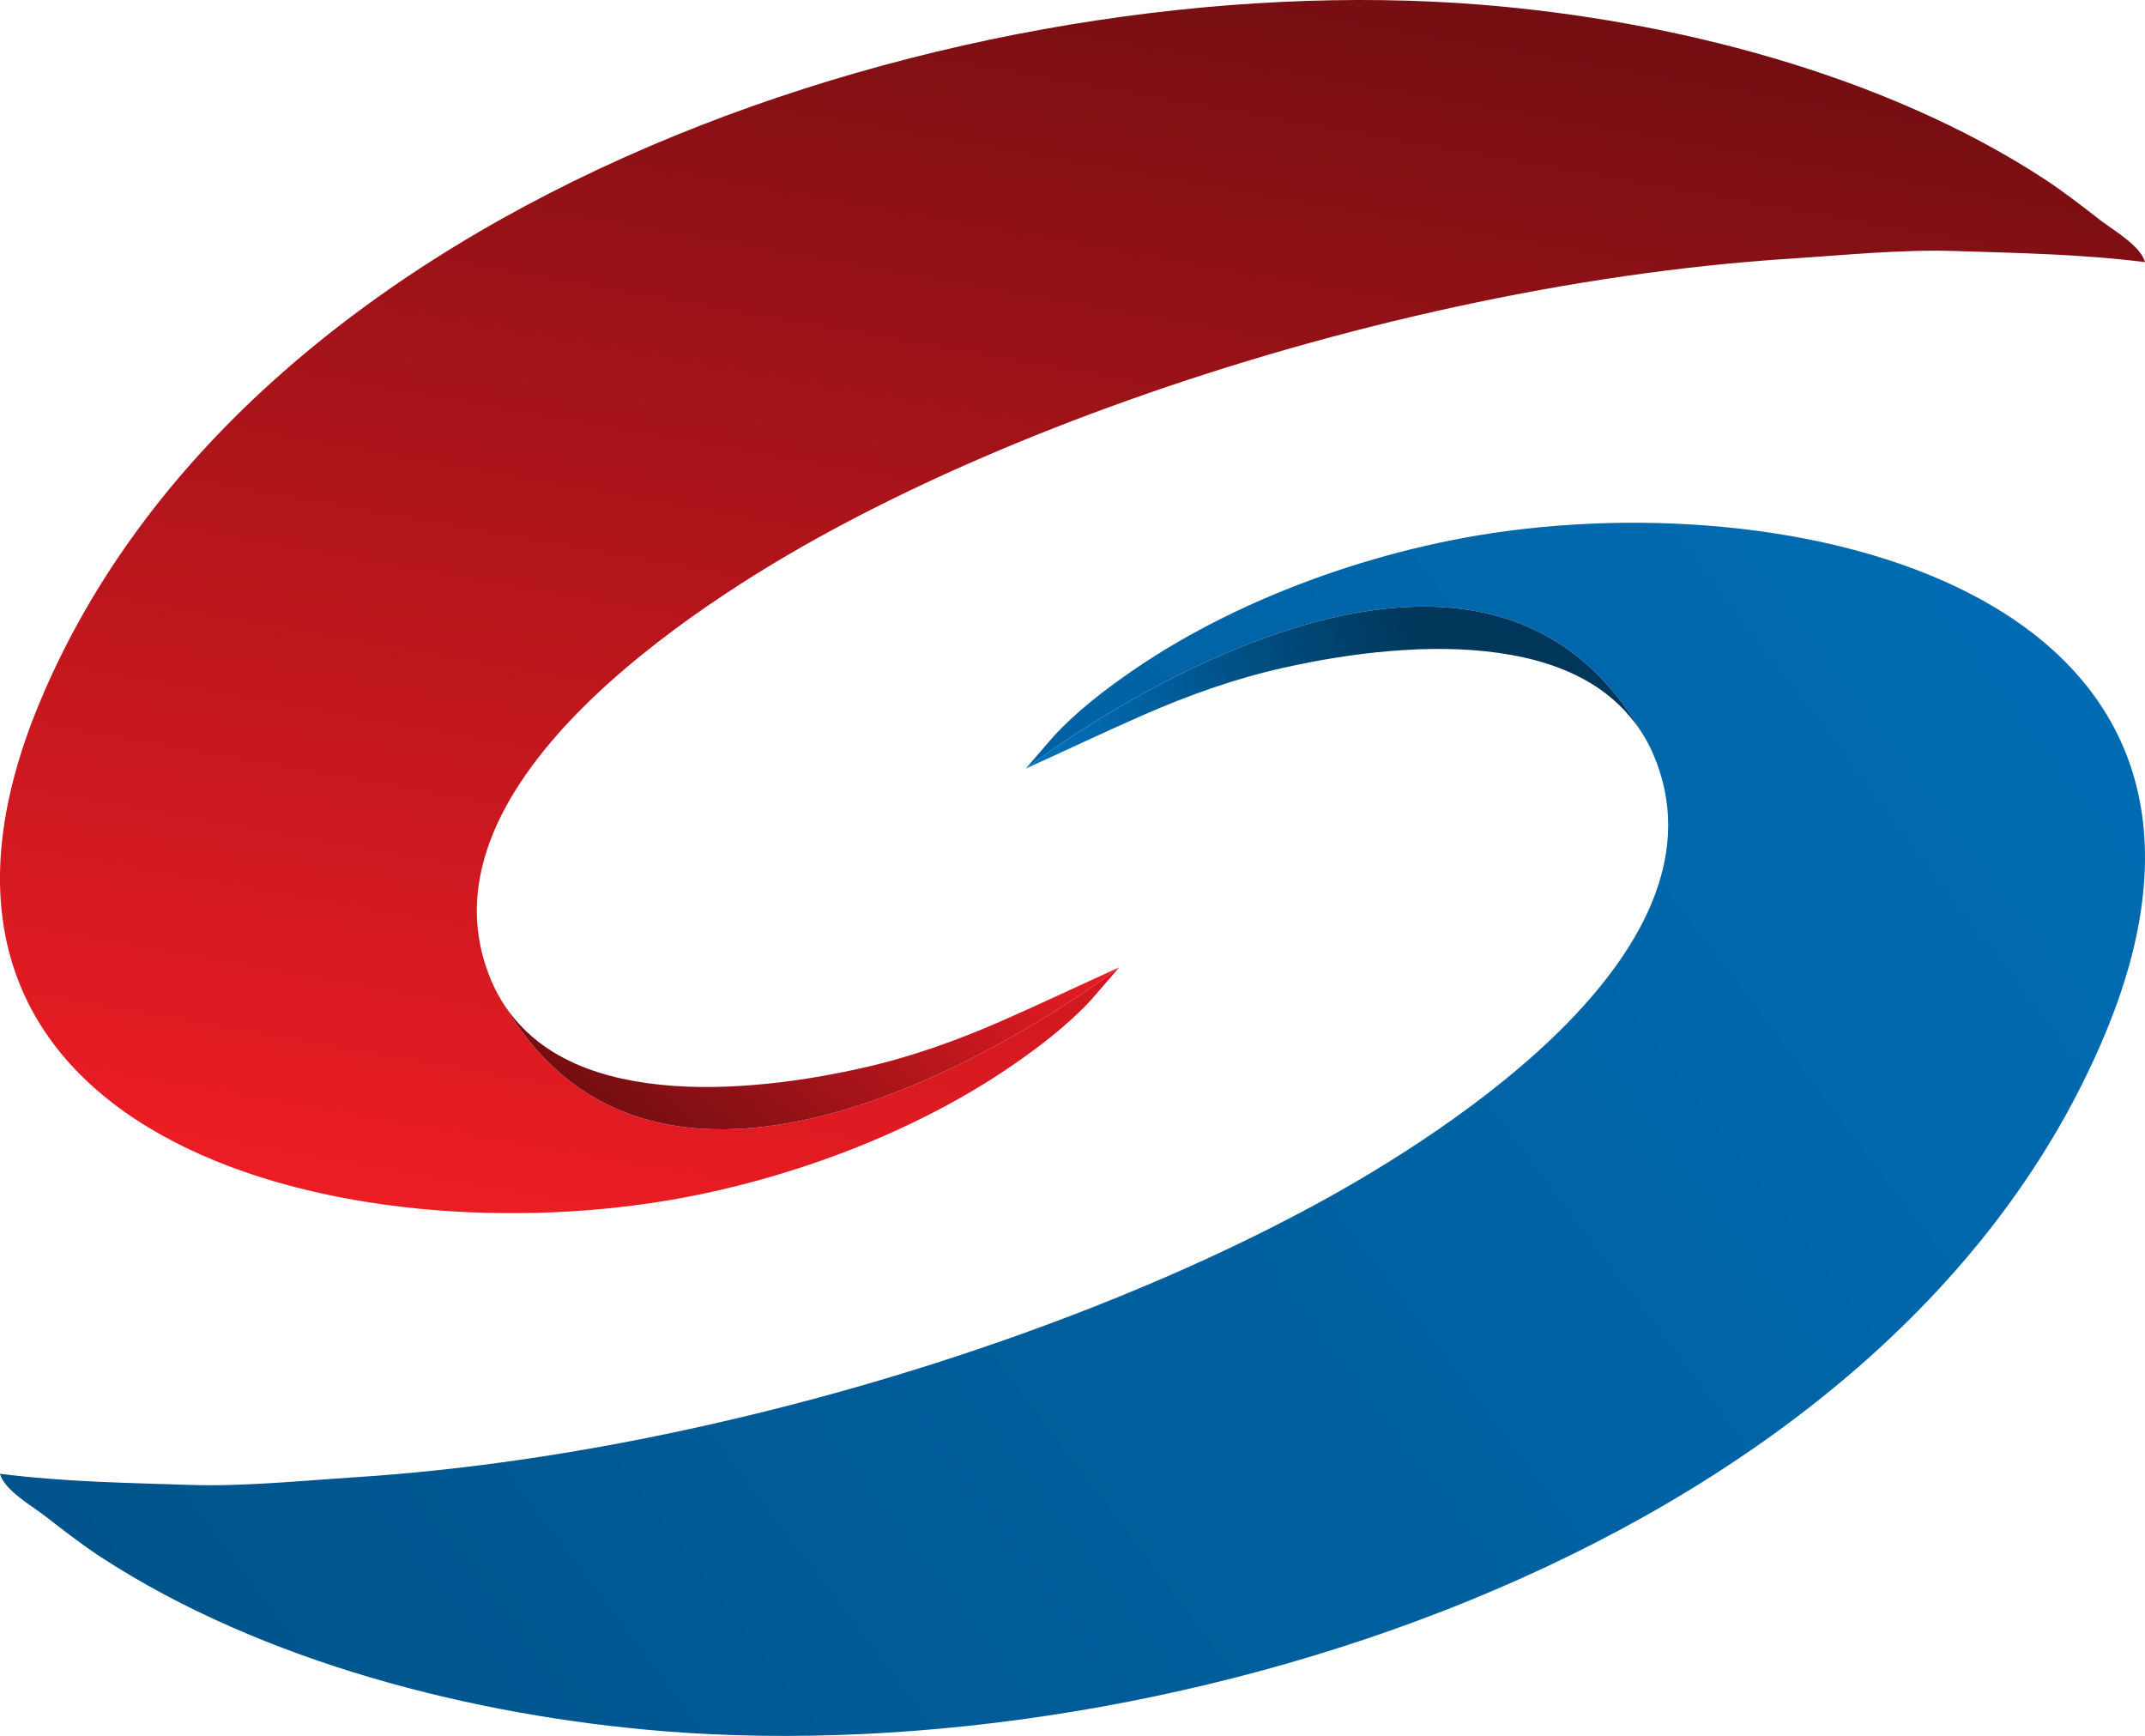
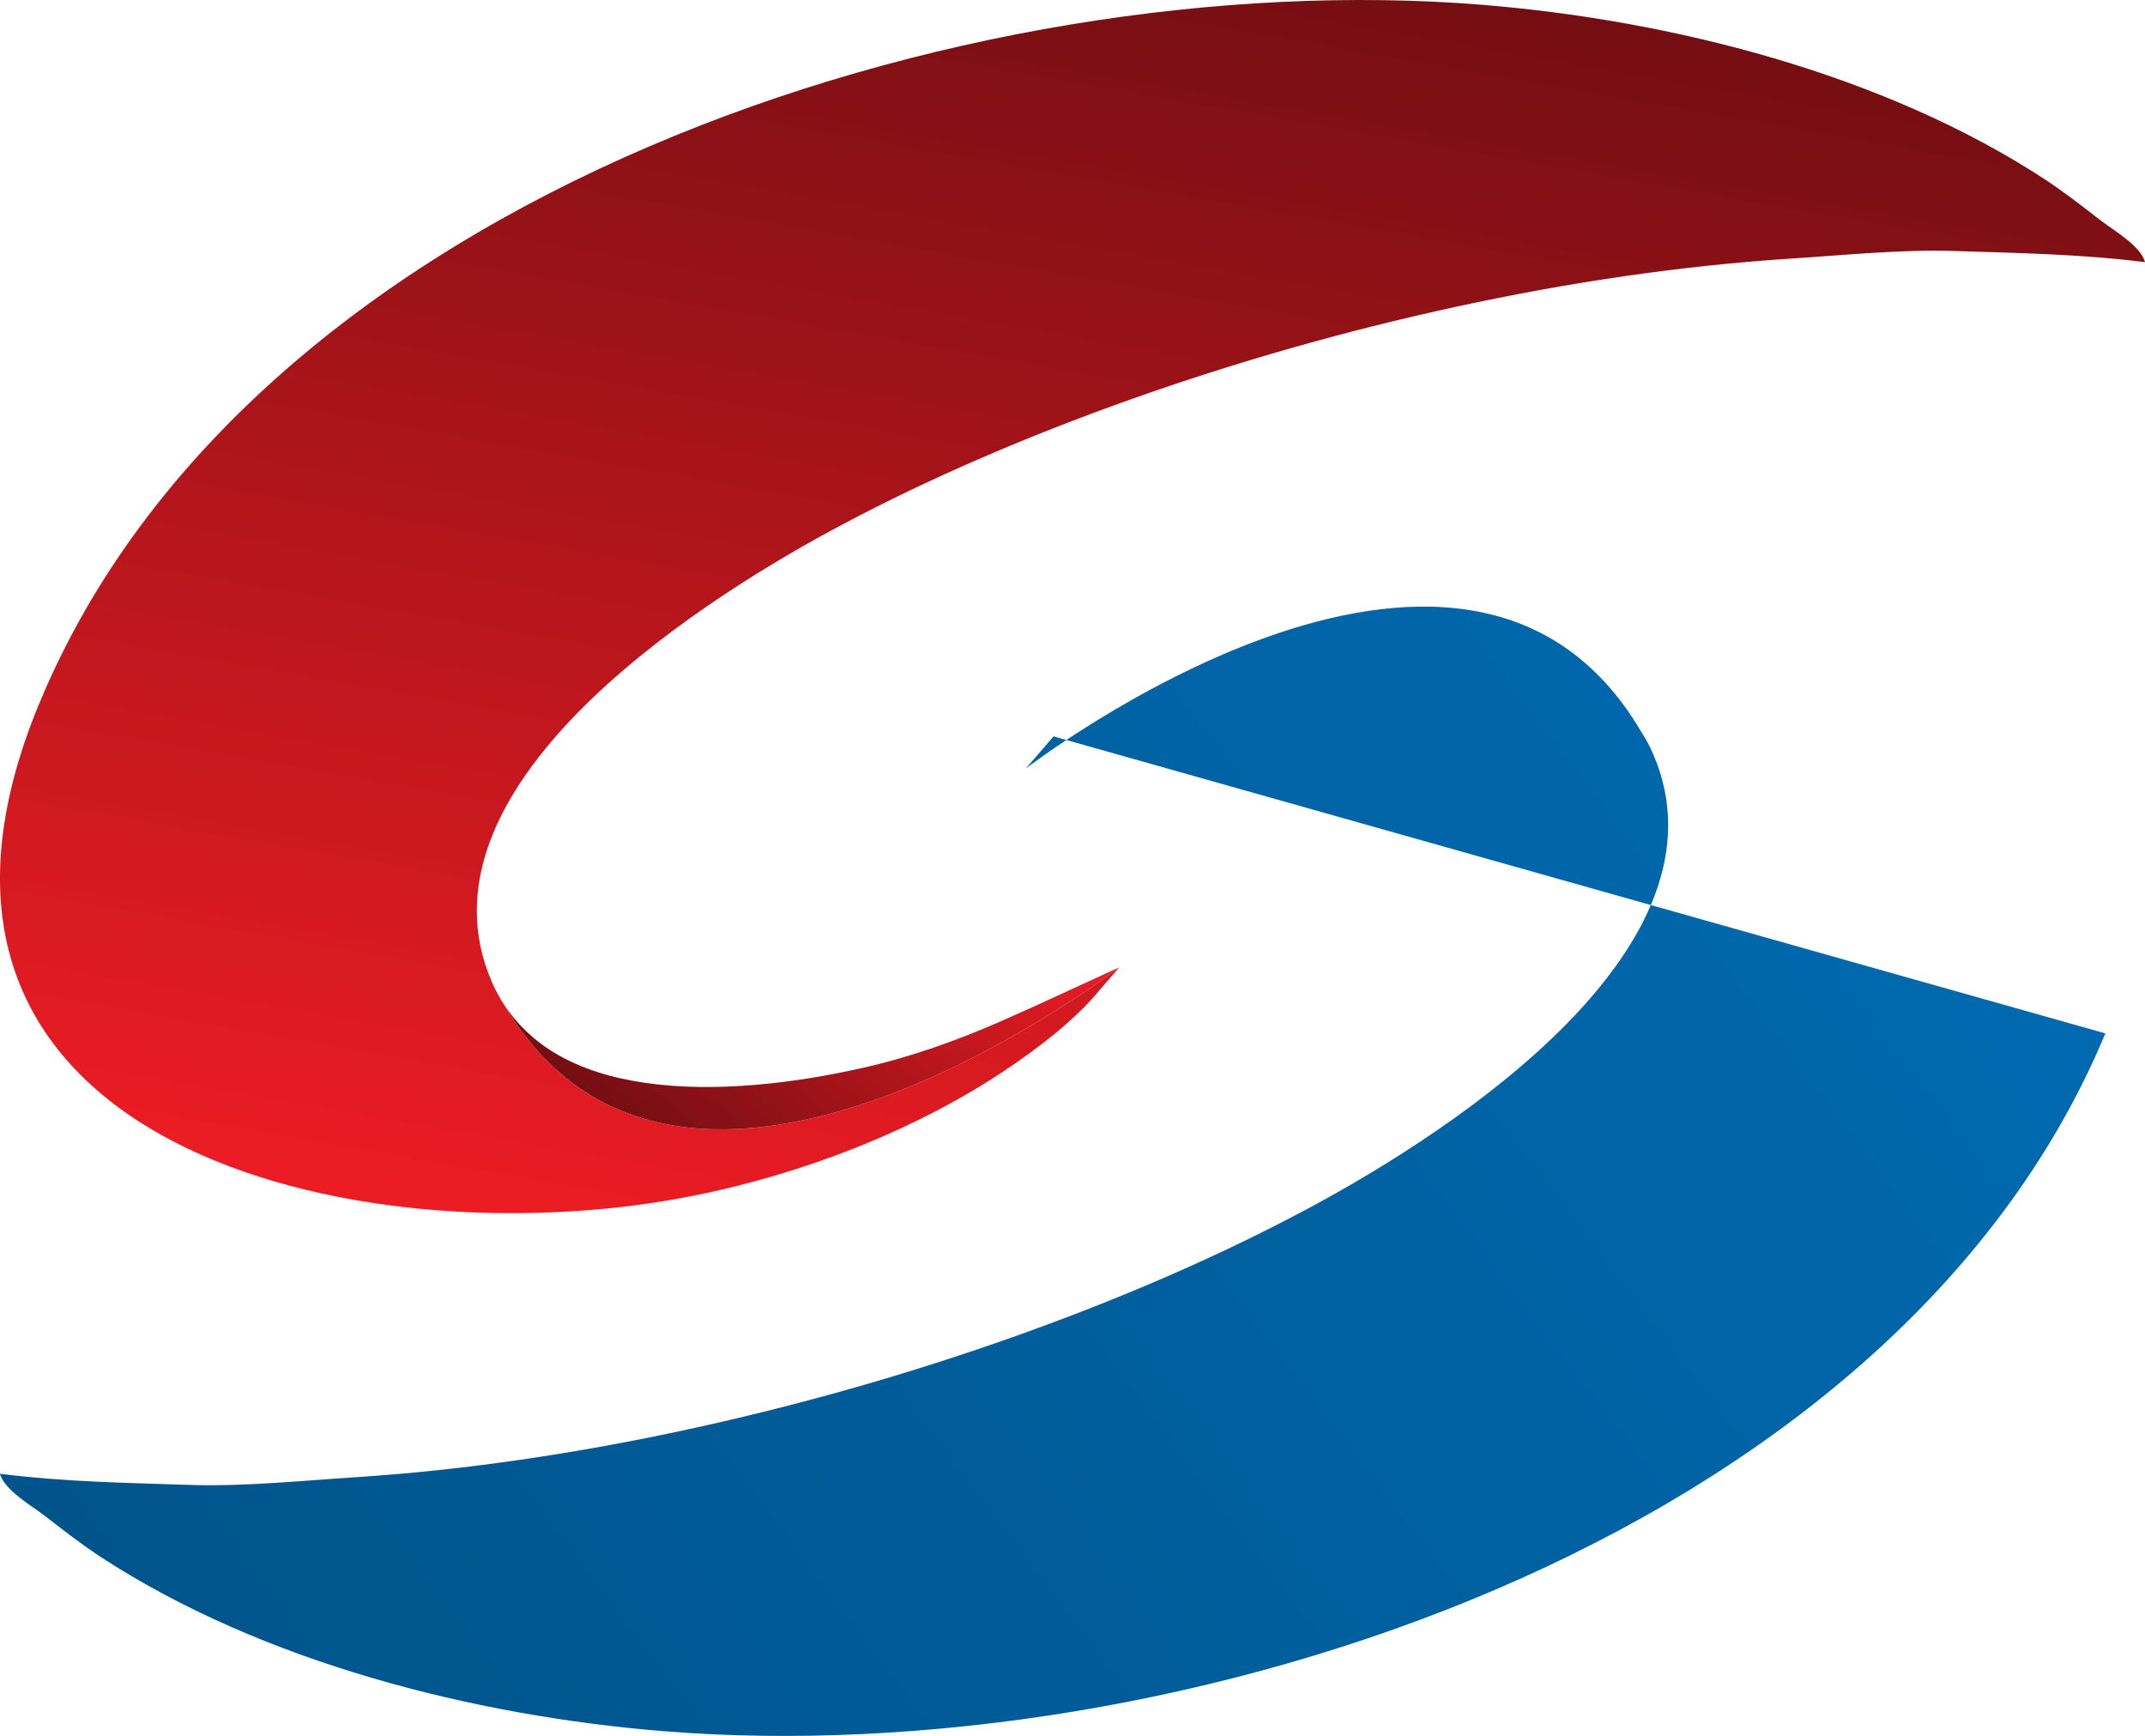
<svg xmlns="http://www.w3.org/2000/svg" xmlns:xlink="http://www.w3.org/1999/xlink" id="_レイヤー_2" data-name="レイヤー 2" viewBox="0 0 552.42 447">
  <defs>
    <style>
      .cls-1 {
        fill: url(#_名称未設定グラデーション_34-2);
      }

      .cls-2 {
        fill: url(#_名称未設定グラデーション_20-2);
      }

      .cls-3 {
        fill: url(#_名称未設定グラデーション_34);
      }

      .cls-4 {
        fill: url(#_名称未設定グラデーション_20);
      }
    </style>
    <linearGradient id="_名称未設定グラデーション_34" data-name="名称未設定グラデーション 34" x1="622.18" y1="76.54" x2="-479.72" y2="910.12" gradientUnits="userSpaceOnUse">
      <stop offset="0" stop-color="#0071bc" />
      <stop offset="1" stop-color="#003659" />
    </linearGradient>
    <linearGradient id="_名称未設定グラデーション_34-2" data-name="名称未設定グラデーション 34" x1="269.65" y1="204.87" x2="370.42" y2="177.02" xlink:href="#_名称未設定グラデーション_34" />
    <linearGradient id="_名称未設定グラデーション_20" data-name="名称未設定グラデーション 20" x1="242.23" y1="335.6" x2="303.91" y2="-14.2" gradientUnits="userSpaceOnUse">
      <stop offset="0" stop-color="#ed1c24" />
      <stop offset="1" stop-color="#740e12" />
    </linearGradient>
    <linearGradient id="_名称未設定グラデーション_20-2" data-name="名称未設定グラデーション 20" x1="244.16" y1="212.1" x2="171.25" y2="298.99" xlink:href="#_名称未設定グラデーション_20" />
  </defs>
  <g id="_レイヤー_1-2" data-name="レイヤー 1">
    <g>
      <g>
-         <path class="cls-3" d="M542.21,266.1c-54.75,131.4-239.57,190.32-371.31,179.68-48.98-3.96-103.43-17.81-144.85-44.79-5-3.27-9.77-6.98-14.48-10.64-3.24-2.52-10.51-6.65-11.57-10.85,16.72,2.09,32.35,2.32,49.15,2.87,13.61.44,28.75-1.11,42.33-1.98,14.25-.92,28.46-2.46,42.59-4.51,14.5-2.1,28.93-4.74,43.26-7.85,14.39-3.12,28.69-6.71,42.86-10.75,13.93-3.98,27.75-8.39,41.4-13.25,13.11-4.66,26.09-9.74,38.86-15.29,11.95-5.19,23.73-10.8,35.24-16.92.93-.49,1.87-.99,2.8-1.5,36.01-19.49,108.58-66.69,87.29-116.1-.91-2.11-1.99-4.11-3.23-5.99-45.62-77.34-158.38,9.68-158.38,9.68l7.16-8.29c5.92-6.42,13.06-11.91,20.24-16.86,7.53-5.19,15.47-9.77,23.66-13.82,8.31-4.12,16.88-7.69,25.62-10.77,8.57-3.02,17.31-5.56,26.17-7.6,4.55-1.05,9.13-1.96,13.73-2.73,85.37-14.21,207.97,16.63,161.46,128.26Z" />
-         <path class="cls-1" d="M422.55,188.23c-3.21-4.88-7.49-8.99-12.53-12.09-7.22-4.44-15.56-6.8-23.89-7.99-9.24-1.33-18.65-1.28-27.93-.52-9.38.77-18.69,2.31-27.86,4.37-12.43,2.78-24.41,7.07-36.09,12.2-10.09,4.43-20.04,9.16-30.08,13.71,0,0,112.76-87.02,158.38-9.68Z" />
+         <path class="cls-3" d="M542.21,266.1c-54.75,131.4-239.57,190.32-371.31,179.68-48.98-3.96-103.43-17.81-144.85-44.79-5-3.27-9.77-6.98-14.48-10.64-3.24-2.52-10.51-6.65-11.57-10.85,16.72,2.09,32.35,2.32,49.15,2.87,13.61.44,28.75-1.11,42.33-1.98,14.25-.92,28.46-2.46,42.59-4.51,14.5-2.1,28.93-4.74,43.26-7.85,14.39-3.12,28.69-6.71,42.86-10.75,13.93-3.98,27.75-8.39,41.4-13.25,13.11-4.66,26.09-9.74,38.86-15.29,11.95-5.19,23.73-10.8,35.24-16.92.93-.49,1.87-.99,2.8-1.5,36.01-19.49,108.58-66.69,87.29-116.1-.91-2.11-1.99-4.11-3.23-5.99-45.62-77.34-158.38,9.68-158.38,9.68l7.16-8.29Z" />
      </g>
      <g>
        <path class="cls-4" d="M10.21,180.9C64.96,49.5,249.78-9.42,381.52,1.22c48.98,3.96,103.43,17.81,144.85,44.79,5,3.27,9.77,6.98,14.48,10.64,3.24,2.52,10.51,6.65,11.57,10.85-16.72-2.09-32.35-2.32-49.15-2.87-13.61-.44-28.75,1.11-42.33,1.98-14.25.92-28.46,2.46-42.59,4.51-14.5,2.1-28.93,4.74-43.26,7.85-14.39,3.12-28.69,6.71-42.86,10.75-13.93,3.98-27.75,8.39-41.4,13.25-13.11,4.66-26.09,9.74-38.86,15.29-11.95,5.19-23.73,10.8-35.24,16.92-.93.49-1.87.99-2.8,1.5-36.01,19.49-108.58,66.69-87.29,116.1.91,2.11,1.99,4.11,3.23,5.99,45.62,77.34,158.38-9.68,158.38-9.68l-7.16,8.29c-5.92,6.42-13.06,11.91-20.24,16.86-7.53,5.19-15.47,9.77-23.66,13.82-8.31,4.12-16.88,7.69-25.62,10.77-8.57,3.02-17.31,5.56-26.17,7.6-4.55,1.05-9.13,1.96-13.73,2.73-85.37,14.21-207.97-16.63-161.46-128.26Z" />
        <path class="cls-2" d="M129.87,258.77c3.21,4.88,7.49,8.99,12.53,12.09,7.22,4.44,15.56,6.8,23.89,7.99,9.24,1.33,18.65,1.28,27.93.52,9.38-.77,18.69-2.31,27.86-4.37,12.43-2.78,24.41-7.07,36.09-12.2,10.09-4.43,20.04-9.16,30.08-13.71,0,0-112.76,87.02-158.38,9.68Z" />
      </g>
    </g>
  </g>
</svg>